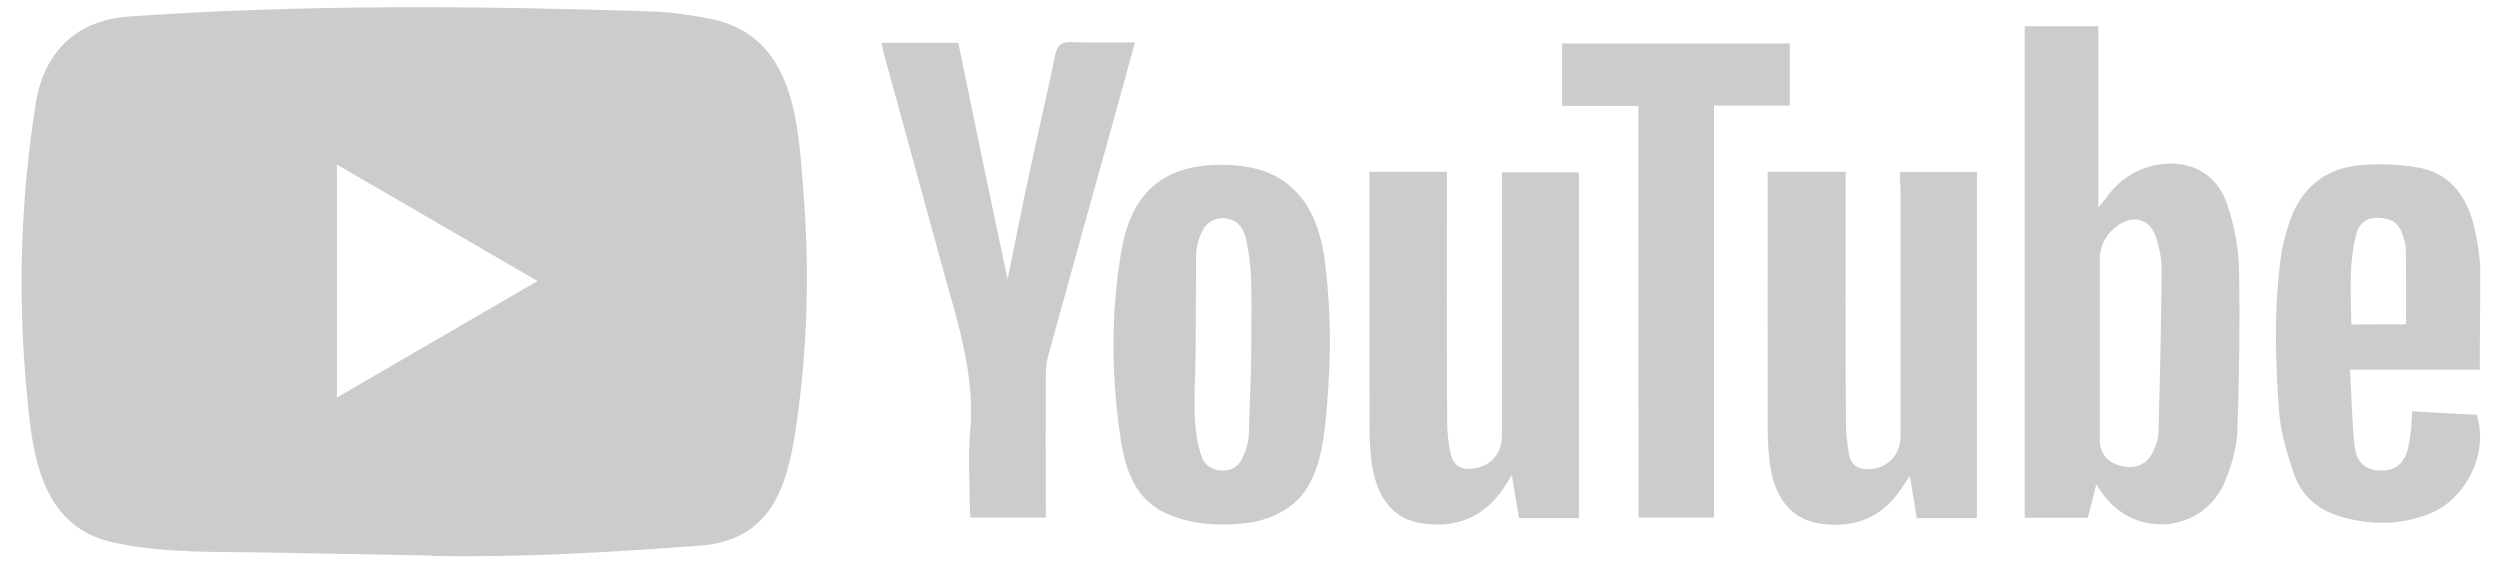
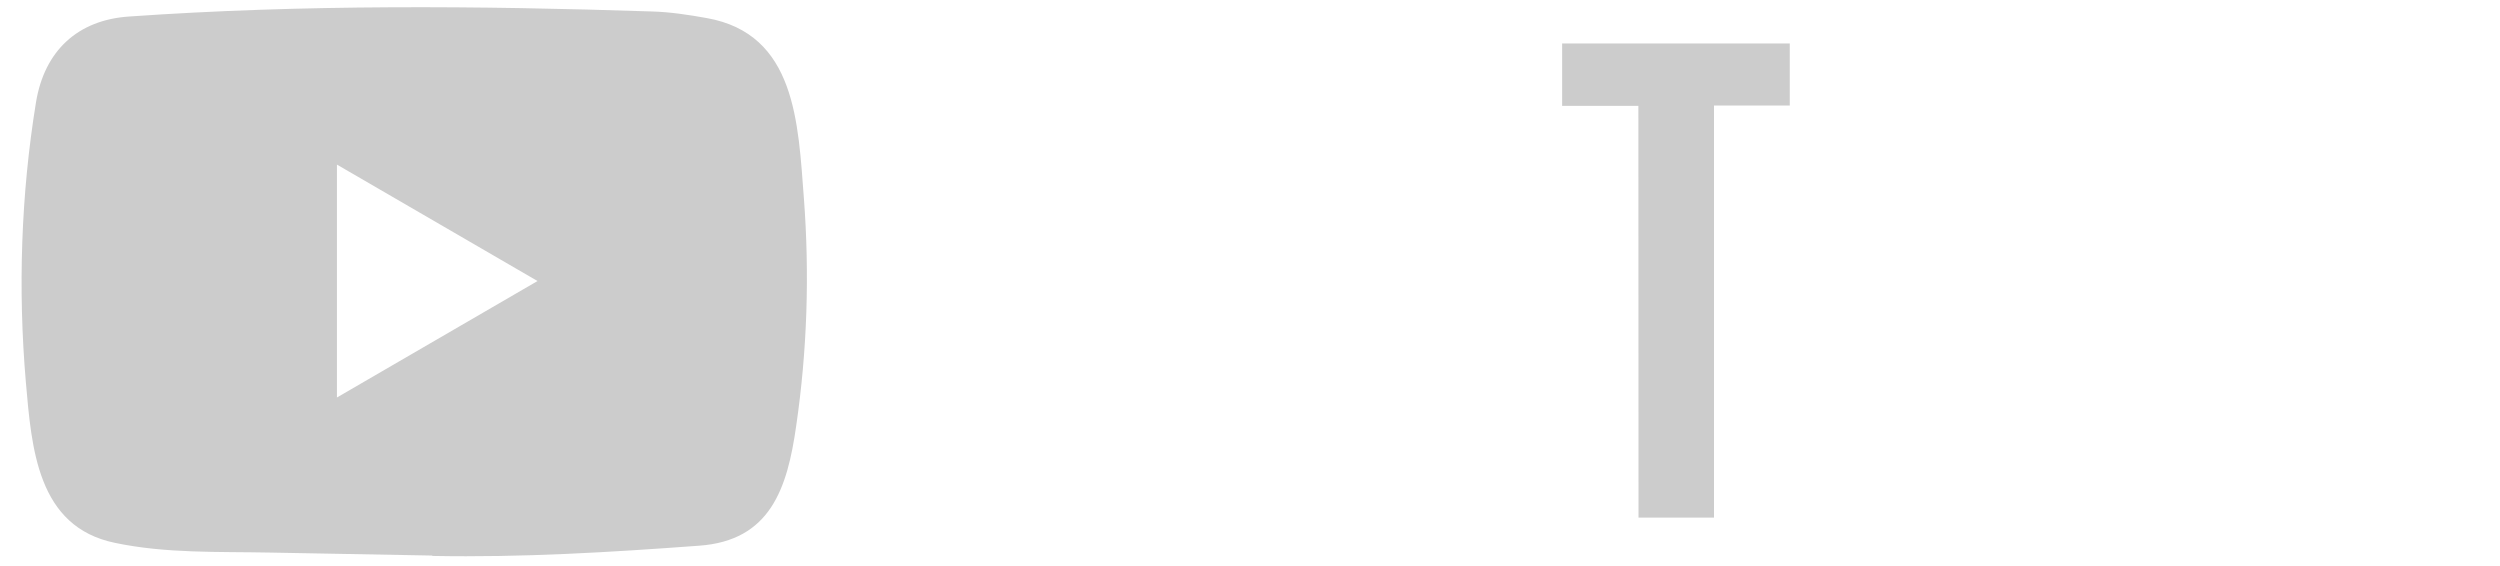
<svg xmlns="http://www.w3.org/2000/svg" width="128" height="29" viewBox="0 0 128 29" fill="none">
  <g clip-path="url(#clip0_44_344)">
    <g clip-path="url(#clip1_44_344)">
      <path d="M22.101 28.444L13.851 28.292C11.181 28.239 8.503 28.345 5.884 27.794C1.901 26.972 1.619 22.939 1.323 19.556C0.916 14.801 1.074 9.959 1.842 5.243C2.275 2.596 3.981 1.018 6.619 0.845C15.525 0.222 24.49 0.295 33.375 0.587C34.314 0.613 35.259 0.759 36.184 0.925C40.752 1.734 40.864 6.304 41.159 10.151C41.454 14.038 41.329 17.945 40.765 21.805C40.312 25.002 39.446 27.681 35.791 27.94C31.21 28.278 26.734 28.55 22.14 28.464C22.14 28.444 22.114 28.444 22.101 28.444ZM17.251 20.352C20.703 18.349 24.089 16.379 27.521 14.389C24.063 12.386 20.683 10.416 17.251 8.427V20.352Z" fill="black" fill-opacity="0.2" />
-       <path d="M107.328 24.809C107.17 25.459 107.032 25.97 106.894 26.513H103.666V1.342H107.433V10.628C107.629 10.376 107.728 10.27 107.813 10.157C108.456 9.261 109.29 8.678 110.366 8.452C112.079 8.114 113.542 8.877 114.061 10.542C114.396 11.576 114.612 12.684 114.638 13.765C114.691 16.544 114.652 19.317 114.553 22.096C114.514 22.945 114.258 23.814 113.936 24.61C112.88 27.236 109.428 27.634 107.715 25.359C107.61 25.22 107.511 25.067 107.328 24.809ZM107.511 17.884V22.487C107.511 23.237 107.905 23.694 108.647 23.867C109.375 24.039 109.966 23.754 110.261 23.071C110.386 22.786 110.51 22.487 110.517 22.189C110.589 19.377 110.655 16.564 110.675 13.745C110.675 13.221 110.55 12.677 110.392 12.167C110.097 11.245 109.283 10.973 108.483 11.51C107.879 11.921 107.511 12.505 107.511 13.281V17.884ZM97.273 8.81H101.218V26.527H98.139C98.028 25.857 97.916 25.167 97.785 24.358C97.575 24.669 97.45 24.868 97.319 25.067C96.295 26.56 94.845 27.07 93.132 26.799C91.669 26.56 90.789 25.419 90.592 23.549C90.533 22.991 90.507 22.428 90.507 21.87C90.494 17.725 90.507 13.566 90.507 9.421V8.797H94.497V9.52C94.497 13.526 94.484 17.526 94.51 21.532C94.51 22.103 94.569 22.693 94.668 23.263C94.779 23.847 95.199 24.059 95.764 24.019C96.676 23.947 97.306 23.263 97.306 22.348V9.593C97.273 9.334 97.273 9.096 97.273 8.81ZM70.117 8.797H74.081V9.547C74.081 13.533 74.068 17.513 74.094 21.486C74.094 22.056 74.146 22.646 74.264 23.204C74.415 23.86 74.796 24.073 75.446 23.986C76.345 23.86 76.89 23.23 76.896 22.308V9.62V8.824H80.84V26.527H77.775C77.664 25.87 77.552 25.194 77.408 24.338C77.211 24.636 77.1 24.809 76.988 24.988C75.964 26.507 74.527 27.064 72.775 26.792C71.37 26.58 70.511 25.532 70.248 23.814C70.176 23.277 70.123 22.746 70.123 22.209C70.11 17.904 70.11 13.579 70.11 9.275L70.117 8.797ZM68.082 18.256C68.069 18.852 68.03 19.449 67.997 20.046C67.846 21.837 67.774 24.378 66.343 25.684C65.431 26.507 64.276 26.805 63.082 26.845C62.55 26.858 62.012 26.858 61.48 26.785C58.967 26.401 57.799 25.28 57.379 22.487C56.9 19.264 56.86 15.987 57.431 12.764C58.022 9.427 60.056 8.247 63.219 8.465C66.173 8.678 67.492 10.634 67.84 13.42C68.03 15.019 68.122 16.637 68.082 18.256ZM64.066 17.645C64.066 16.511 64.092 15.37 64.053 14.236C64.027 13.579 63.941 12.916 63.804 12.266C63.646 11.517 63.174 11.158 62.583 11.172C62.005 11.185 61.599 11.543 61.389 12.24C61.316 12.498 61.238 12.764 61.238 13.022C61.238 14.8 61.224 16.584 61.211 18.362C61.198 20.02 60.988 21.758 61.507 23.343C61.664 23.827 62.071 24.092 62.603 24.092C63.121 24.092 63.462 23.834 63.653 23.369C63.804 23.011 63.935 22.62 63.935 22.235C63.981 20.71 64.066 19.177 64.066 17.645ZM51.59 14.309C51.938 12.591 52.266 10.913 52.627 9.228C53.08 7.086 53.586 4.943 54.032 2.794C54.143 2.27 54.353 2.144 54.846 2.158C55.902 2.197 56.978 2.171 58.107 2.171C57.74 3.537 57.379 4.837 57.024 6.117C55.902 10.137 54.78 14.17 53.671 18.203C53.586 18.514 53.546 18.852 53.546 19.184C53.533 21.386 53.546 23.582 53.546 25.784V26.5H49.694C49.681 26.301 49.654 26.102 49.654 25.903C49.654 24.656 49.556 23.403 49.668 22.169C49.95 19.204 49.018 16.478 48.263 13.719C47.266 10.071 46.255 6.409 45.258 2.761C45.205 2.589 45.185 2.403 45.133 2.191H49.064C49.891 6.217 50.724 10.243 51.59 14.309ZM126.963 18.932H120.322C120.394 20.279 120.42 21.559 120.558 22.826C120.656 23.708 121.135 24.086 121.89 24.092C122.678 24.106 123.137 23.708 123.321 22.832C123.38 22.547 123.419 22.262 123.446 21.97C123.472 21.711 123.485 21.433 123.505 21.061C124.627 21.121 125.723 21.187 126.806 21.234C127.436 23.124 126.3 25.552 124.391 26.301C122.888 26.898 121.345 26.898 119.81 26.44C118.674 26.102 117.828 25.372 117.447 24.252C117.093 23.204 116.758 22.109 116.686 21.015C116.489 18.315 116.417 15.589 116.824 12.883C116.896 12.432 117.021 12.001 117.158 11.563C117.71 9.759 118.911 8.651 120.768 8.465C121.779 8.366 122.822 8.406 123.82 8.578C125.434 8.863 126.294 10.037 126.668 11.576C126.838 12.299 126.963 13.042 126.989 13.778C126.996 15.47 126.963 17.148 126.963 18.932ZM123.19 16.604C123.19 15.271 123.203 14.017 123.176 12.757C123.176 12.458 123.065 12.147 122.953 11.861C122.73 11.304 122.264 11.152 121.706 11.152C121.149 11.152 120.794 11.437 120.656 11.948C120.236 13.48 120.374 15.045 120.387 16.617C121.391 16.604 122.304 16.604 123.19 16.604Z" fill="black" fill-opacity="0.2" />
      <path d="M83.885 5.422H79.981V2.225H91.636V5.402H87.757V26.501H83.892L83.885 5.422Z" fill="black" fill-opacity="0.2" />
    </g>
  </g>
  <defs>
    <clipPath id="clip0_44_344">
      <rect width="127" height="29" fill="white" transform="translate(0.391)" />
    </clipPath>
    <clipPath id="clip1_44_344">
      <rect width="127" height="29" fill="white" transform="translate(0.391)" />
    </clipPath>
  </defs>
</svg>